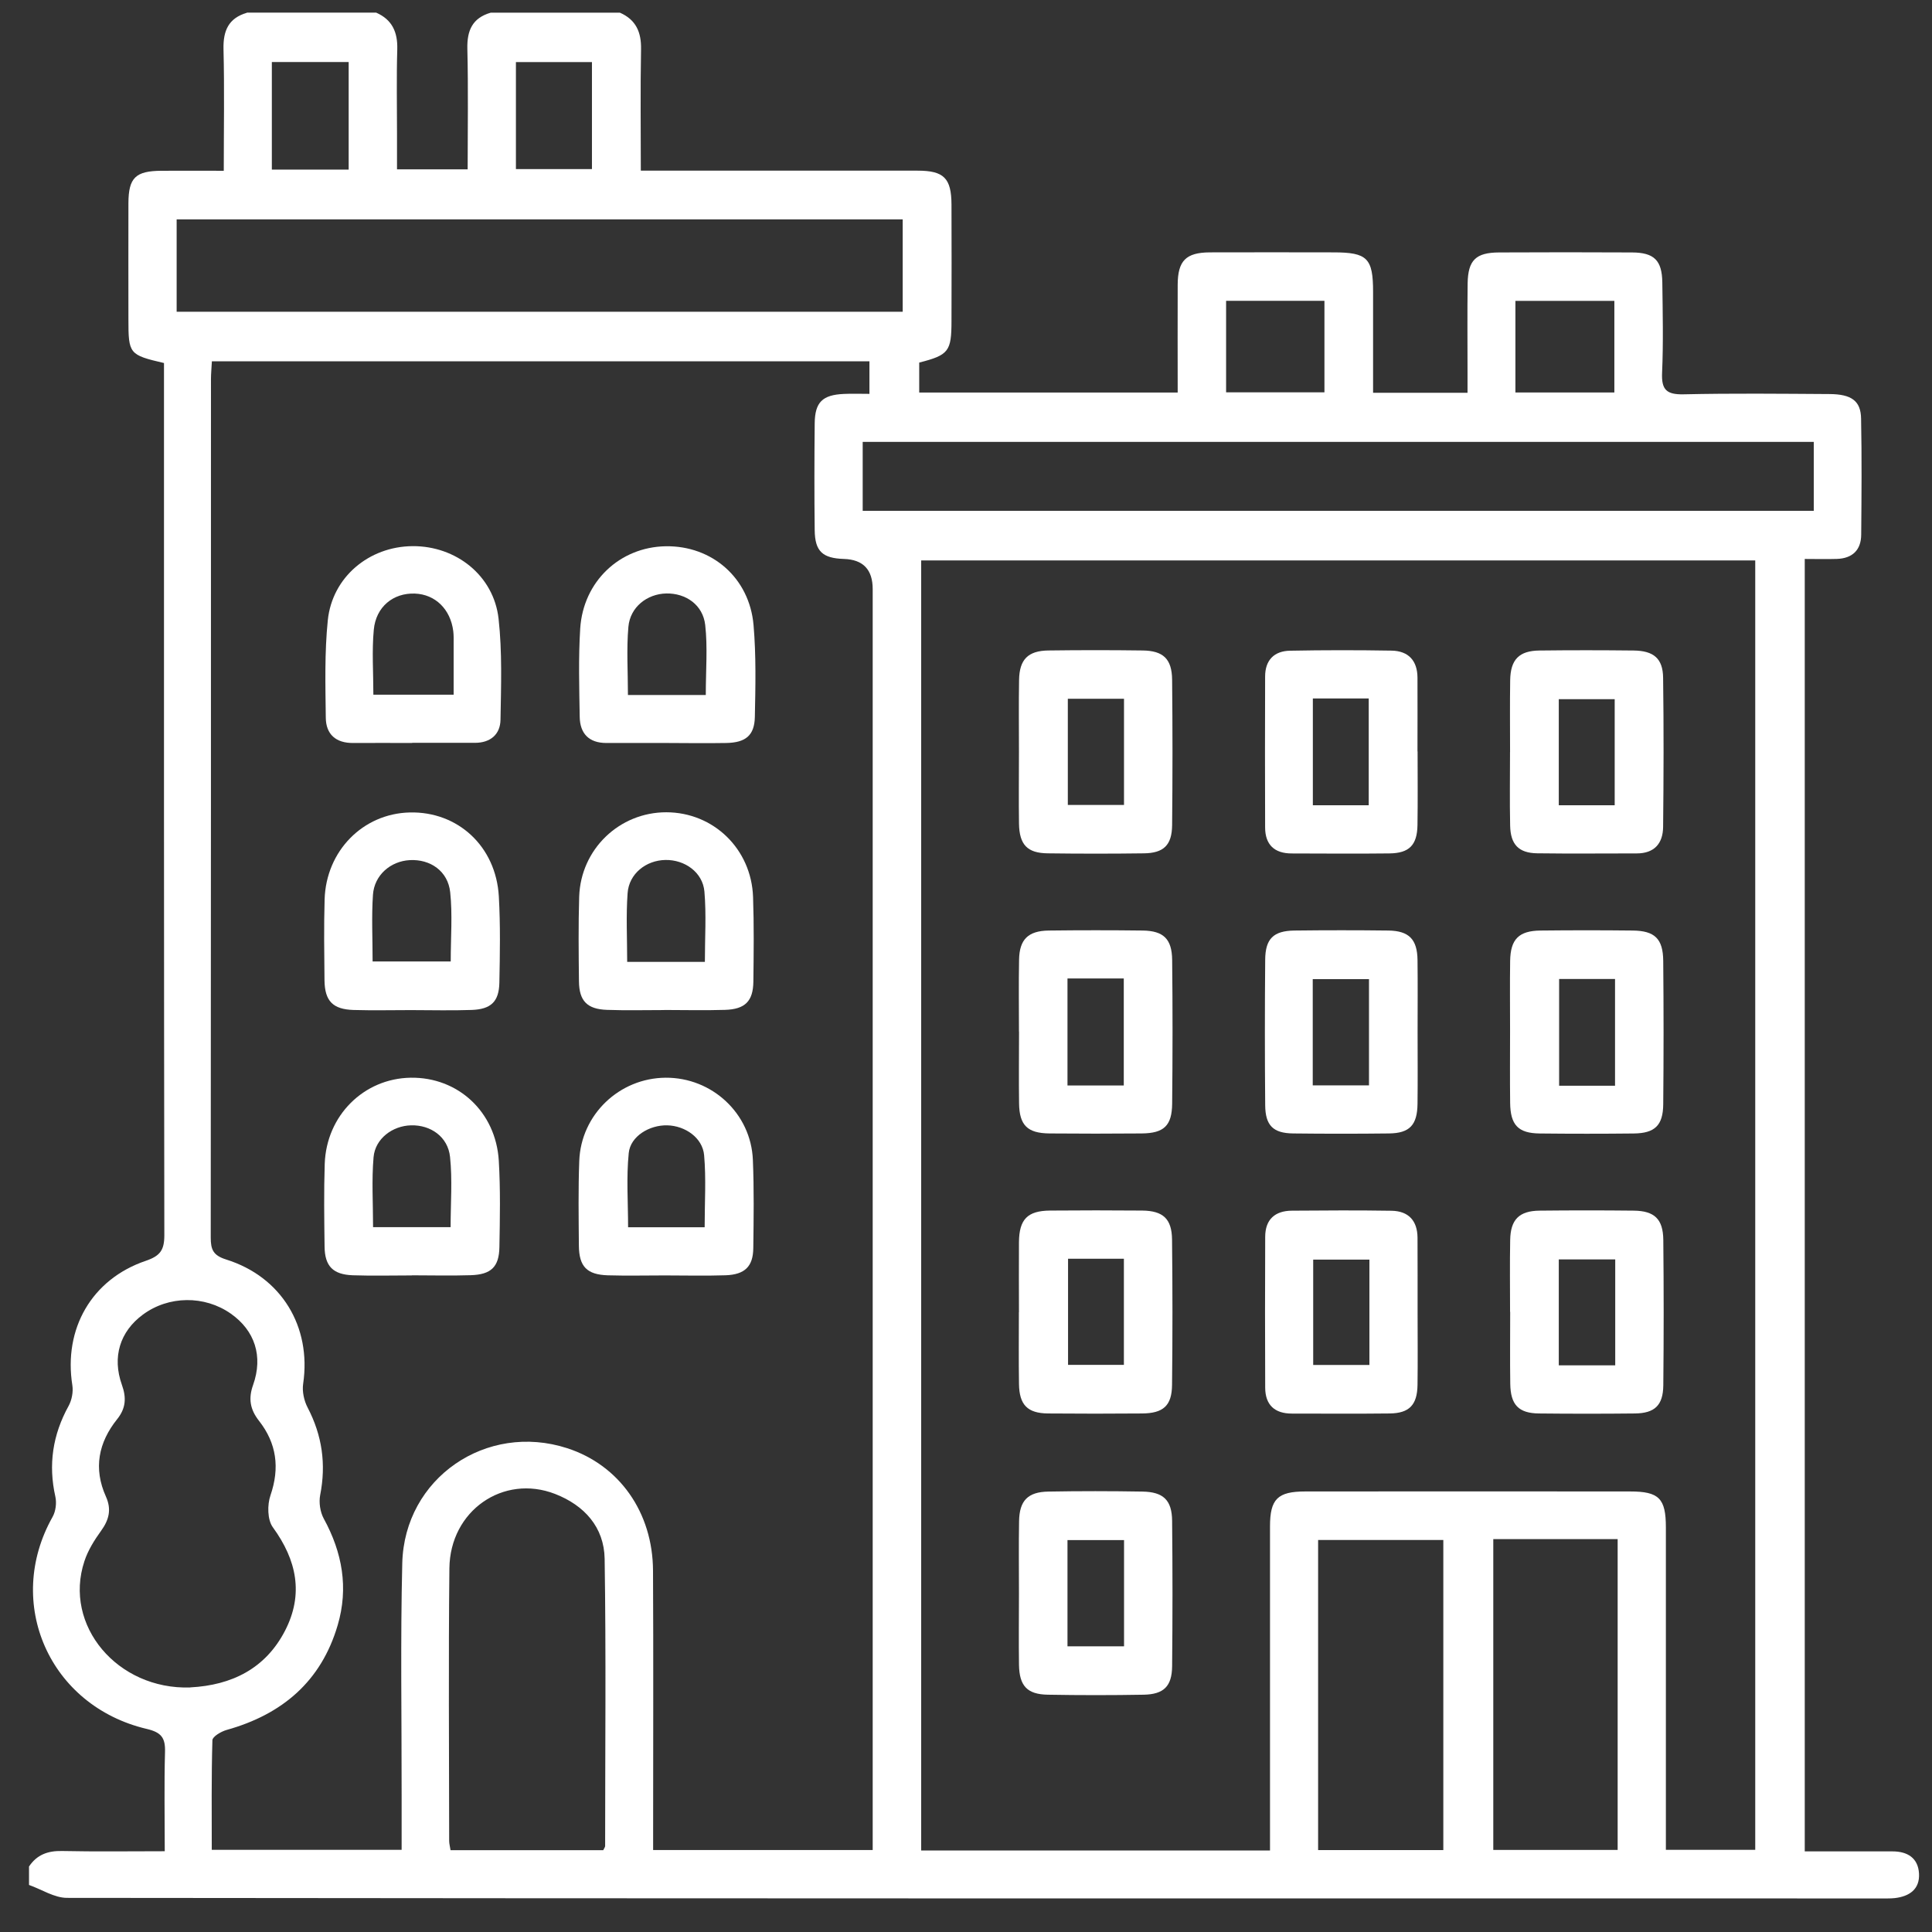
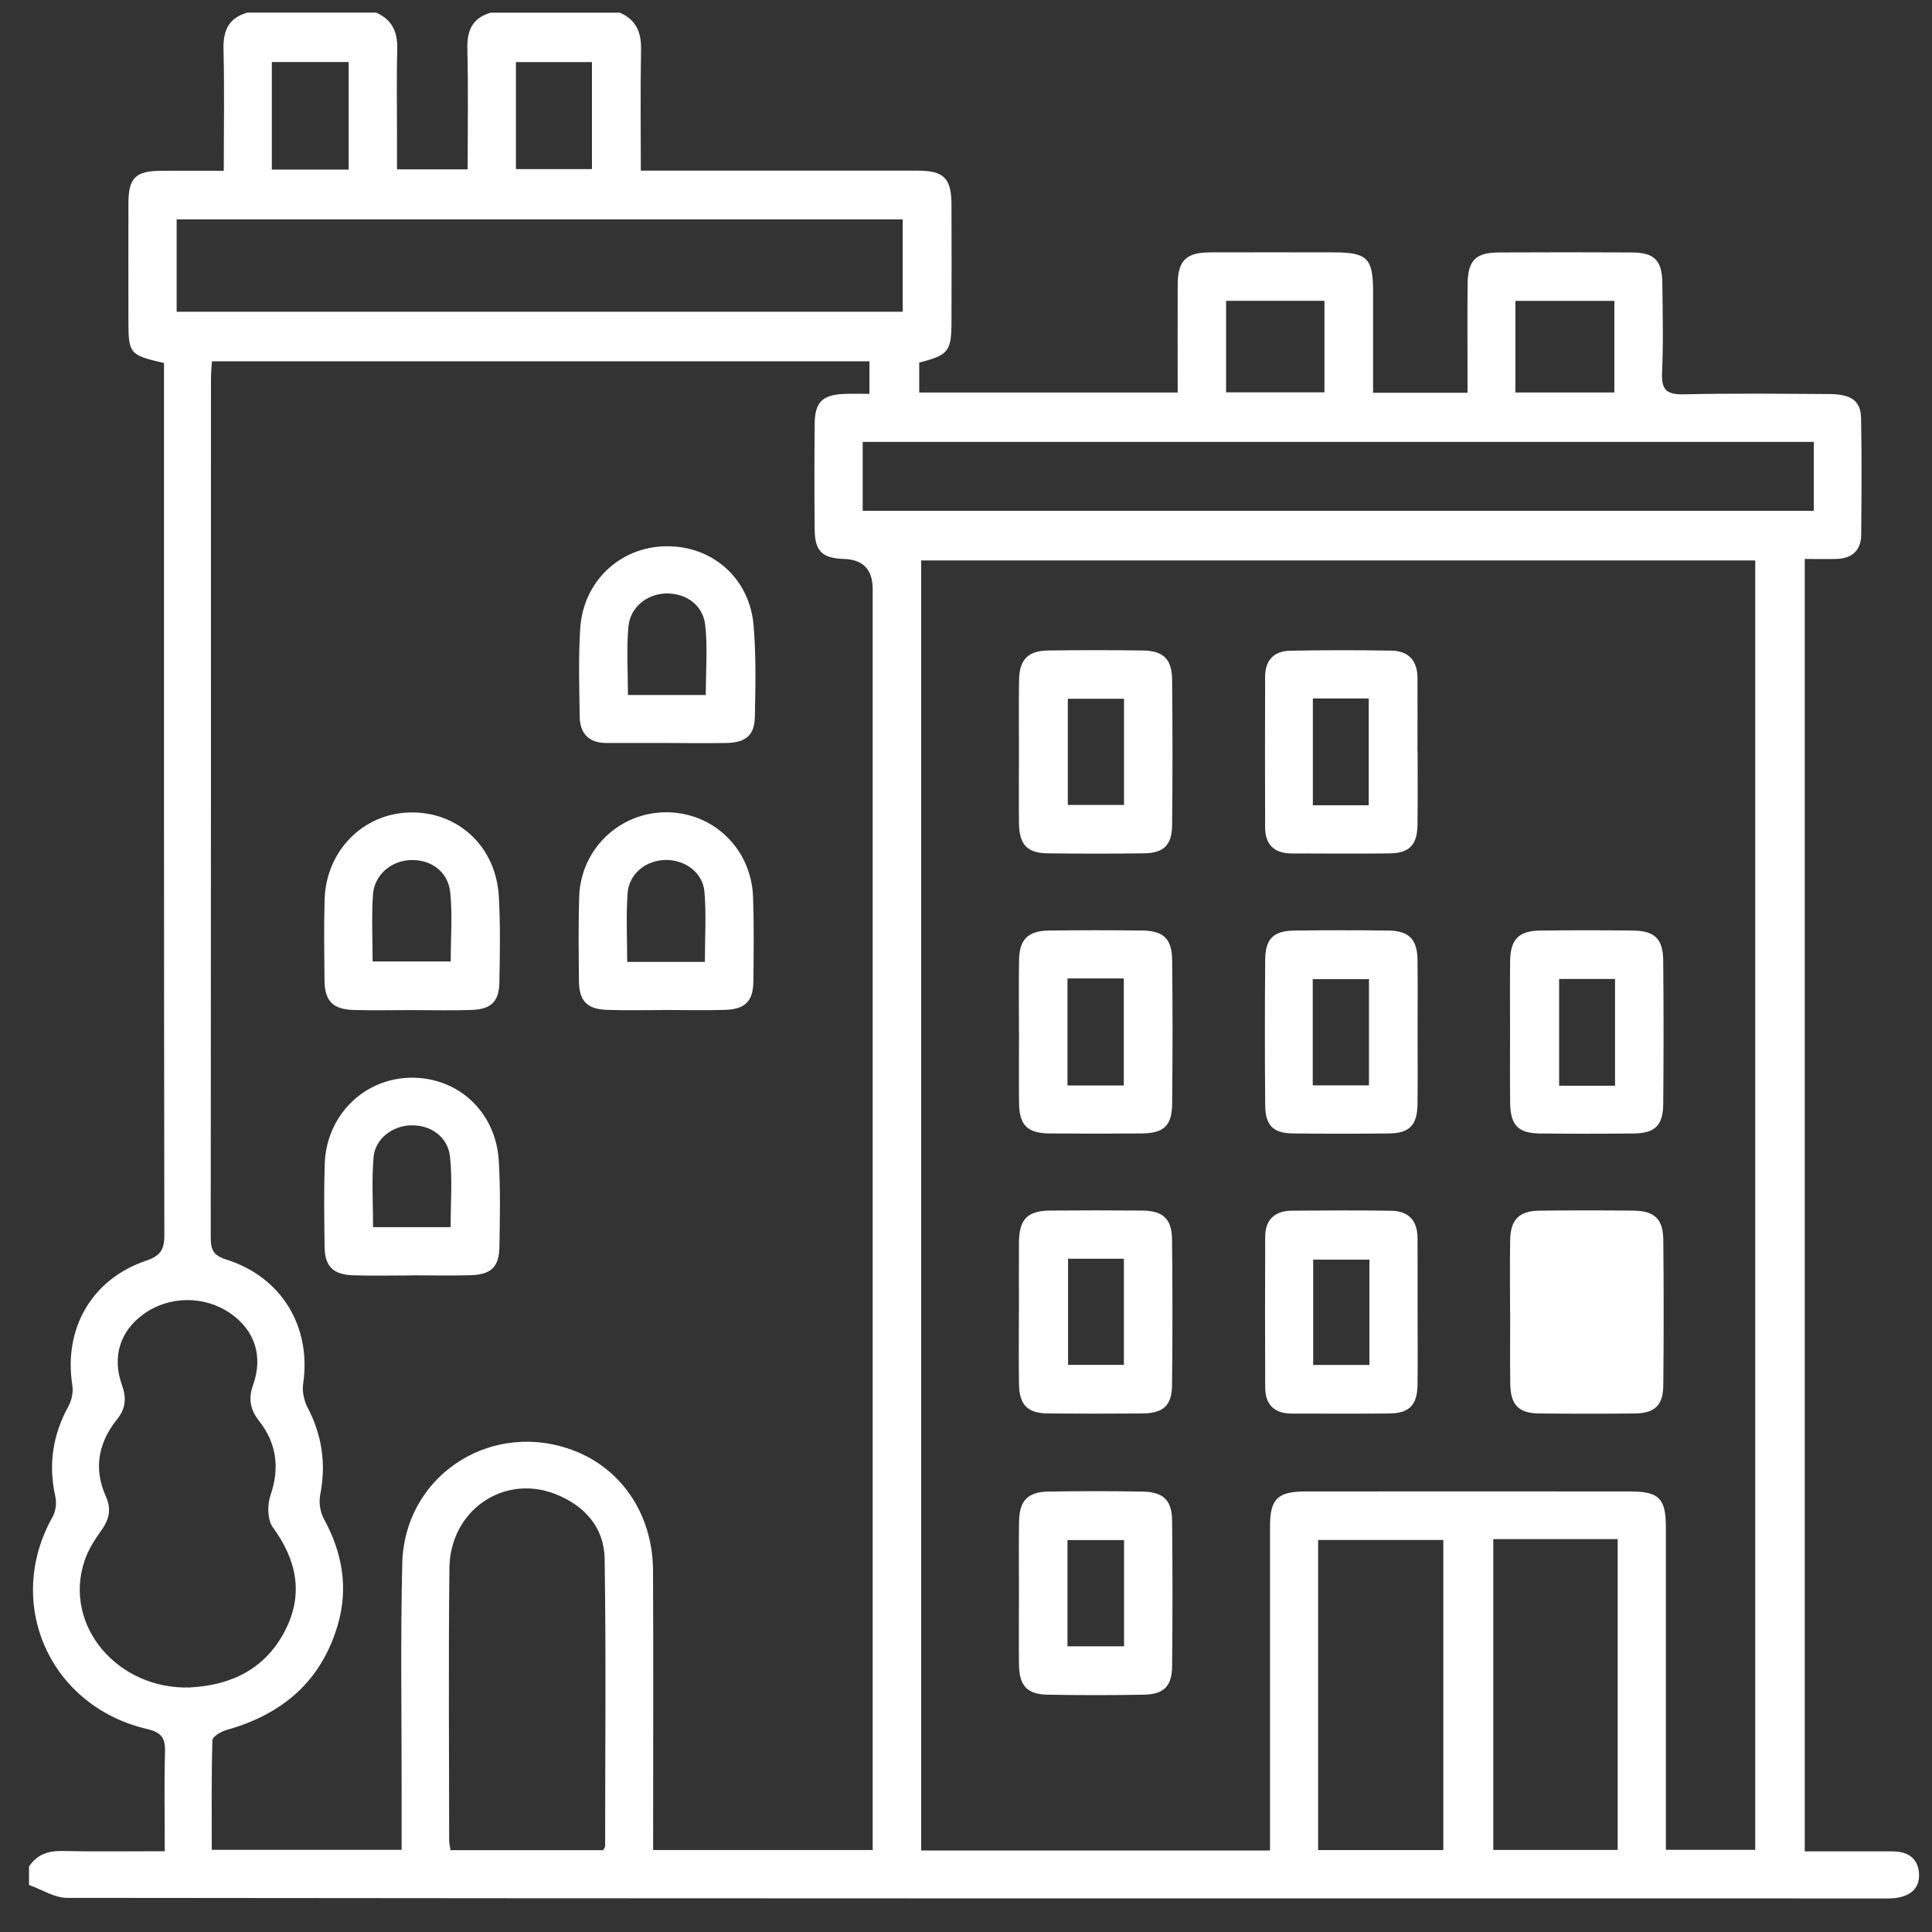
<svg xmlns="http://www.w3.org/2000/svg" width="51" height="51" viewBox="0 0 51 51" fill="none">
  <rect x="0" y="0" width="51" height="51" fill="#333333" stroke="none" />
  <g clip-path="url(#clip0_47_103)">
    <path d="M6.517 0.333H9.929C10.351 0.518 10.499 0.846 10.487 1.298C10.465 2.042 10.48 2.787 10.48 3.531C10.48 3.845 10.48 4.161 10.48 4.47H12.345C12.345 3.389 12.363 2.339 12.337 1.292C12.325 0.805 12.469 0.476 12.952 0.335H16.365C16.787 0.521 16.931 0.847 16.922 1.301C16.902 2.35 16.916 3.399 16.916 4.505C17.147 4.505 17.32 4.505 17.495 4.505C19.738 4.505 21.979 4.503 24.221 4.505C24.917 4.505 25.114 4.703 25.117 5.402C25.122 6.424 25.119 7.445 25.117 8.467C25.117 9.277 25.044 9.372 24.265 9.571V10.362H31.088C31.088 9.39 31.084 8.453 31.088 7.516C31.091 6.882 31.305 6.666 31.936 6.662C33.024 6.658 34.113 6.661 35.201 6.662C36.094 6.662 36.246 6.814 36.246 7.707C36.246 8.594 36.246 9.48 36.246 10.368H38.739C38.739 10.164 38.739 9.989 38.739 9.815C38.739 9.037 38.732 8.258 38.742 7.48C38.752 6.867 38.958 6.667 39.572 6.664C40.742 6.658 41.912 6.658 43.081 6.664C43.666 6.667 43.873 6.872 43.881 7.456C43.891 8.25 43.91 9.046 43.875 9.839C43.855 10.288 43.992 10.418 44.441 10.409C45.724 10.38 47.007 10.394 48.291 10.402C48.875 10.405 49.121 10.582 49.128 11.051C49.148 12.071 49.14 13.093 49.131 14.115C49.128 14.523 48.896 14.74 48.49 14.754C48.218 14.763 47.946 14.755 47.641 14.755V48.872C48.437 48.872 49.198 48.872 49.958 48.872C50.357 48.872 50.634 49.05 50.657 49.456C50.681 49.87 50.404 50.061 50.017 50.105C49.905 50.117 49.791 50.114 49.677 50.114C33.707 50.114 17.738 50.117 1.769 50.099C1.435 50.099 1.1 49.876 0.766 49.758C0.766 49.596 0.766 49.433 0.766 49.271C0.974 48.96 1.261 48.854 1.637 48.862C2.525 48.881 3.414 48.868 4.349 48.868C4.349 47.956 4.332 47.101 4.356 46.248C4.367 45.874 4.26 45.73 3.873 45.639C1.301 45.033 0.11 42.313 1.387 40.044C1.471 39.897 1.498 39.676 1.462 39.511C1.271 38.663 1.391 37.874 1.81 37.115C1.895 36.96 1.937 36.745 1.91 36.57C1.673 35.081 2.416 33.768 3.85 33.282C4.229 33.153 4.338 32.998 4.338 32.608C4.326 25.102 4.329 17.595 4.329 10.089C4.329 9.915 4.329 9.742 4.329 9.583C3.41 9.369 3.39 9.343 3.39 8.429C3.39 7.407 3.387 6.387 3.39 5.365C3.393 4.69 3.577 4.512 4.265 4.508C4.795 4.505 5.326 4.508 5.907 4.508C5.907 3.396 5.926 2.346 5.9 1.298C5.888 0.811 6.032 0.48 6.515 0.338L6.517 0.333ZM5.593 9.539C5.584 9.722 5.569 9.865 5.569 10.008C5.569 17.56 5.569 25.115 5.563 32.667C5.563 32.984 5.625 33.139 5.968 33.247C7.436 33.706 8.223 35.025 8.003 36.525C7.972 36.728 8.025 36.974 8.121 37.157C8.505 37.893 8.612 38.651 8.452 39.465C8.414 39.661 8.451 39.912 8.546 40.087C9.037 40.983 9.204 41.917 8.914 42.901C8.478 44.386 7.448 45.257 5.98 45.667C5.836 45.708 5.61 45.841 5.607 45.937C5.579 46.9 5.59 47.865 5.59 48.831H10.602C10.602 48.326 10.602 47.859 10.602 47.391C10.604 45.348 10.569 43.306 10.619 41.263C10.675 39.018 12.84 37.538 14.973 38.229C16.343 38.673 17.231 39.917 17.238 41.462C17.25 43.747 17.241 46.034 17.241 48.319C17.241 48.49 17.241 48.661 17.241 48.836H23.037V48.132C23.037 37.273 23.037 26.413 23.037 15.551C23.037 15.037 22.785 14.771 22.279 14.755C21.711 14.737 21.512 14.553 21.506 13.995C21.495 13.055 21.497 12.115 21.506 11.175C21.512 10.617 21.711 10.425 22.272 10.399C22.492 10.388 22.712 10.397 22.951 10.397V9.537H5.593V9.539ZM33.525 48.85V48.267C33.525 45.609 33.525 42.951 33.525 40.293C33.525 39.571 33.726 39.371 34.456 39.371C37.314 39.368 40.174 39.368 43.031 39.371C43.794 39.371 43.975 39.554 43.975 40.32C43.976 42.962 43.975 45.605 43.975 48.246C43.975 48.436 43.975 48.627 43.975 48.831H46.334V14.794H24.317V48.848H33.522L33.525 48.85ZM47.879 11.665H22.773V13.484H47.879V11.665ZM4.663 8.23H23.829V5.791H4.663V8.23ZM5.022 44.543C6.122 44.486 7.009 44.044 7.524 43.047C8.021 42.084 7.834 41.183 7.202 40.316C7.058 40.119 7.053 39.723 7.14 39.473C7.39 38.745 7.301 38.097 6.836 37.505C6.602 37.206 6.552 36.921 6.681 36.56C6.951 35.799 6.725 35.122 6.094 34.678C5.401 34.19 4.449 34.2 3.77 34.704C3.168 35.148 2.955 35.821 3.218 36.557C3.34 36.896 3.323 37.175 3.094 37.461C2.598 38.079 2.462 38.764 2.796 39.506C2.948 39.843 2.879 40.119 2.668 40.41C2.491 40.655 2.322 40.925 2.228 41.212C1.667 42.907 3.1 44.607 5.02 44.545L5.022 44.543ZM15.923 48.842C15.948 48.787 15.974 48.76 15.974 48.731C15.974 46.204 16 43.676 15.961 41.148C15.947 40.316 15.429 39.738 14.652 39.436C13.285 38.906 11.878 39.879 11.863 41.4C11.837 43.799 11.855 46.197 11.857 48.595C11.857 48.671 11.88 48.748 11.893 48.84H15.923V48.842ZM39.419 40.628V48.834H42.702V40.628H39.419ZM34.795 48.837H38.1V40.652H34.795V48.837ZM42.615 10.361V7.942H40.003V10.361H42.615ZM32.366 10.356H34.962V7.941H32.366V10.356ZM9.204 4.479V1.637H7.176V4.477H9.204V4.479ZM13.619 1.639V4.464H15.626V1.639H13.619Z" fill="white" />
    <path d="M17.533 26.663C17.03 26.663 16.527 26.676 16.024 26.658C15.499 26.64 15.289 26.423 15.283 25.906C15.275 25.162 15.266 24.416 15.289 23.671C15.33 22.416 16.35 21.441 17.589 21.442C18.834 21.444 19.835 22.41 19.879 23.679C19.905 24.423 19.896 25.168 19.887 25.914C19.88 26.429 19.669 26.642 19.139 26.658C18.604 26.675 18.068 26.661 17.533 26.661V26.663ZM16.556 25.391H18.607C18.607 24.754 18.647 24.141 18.595 23.536C18.551 23.027 18.077 22.692 17.565 22.701C17.053 22.71 16.603 23.064 16.567 23.579C16.524 24.17 16.556 24.766 16.556 25.391Z" fill="white" />
-     <path d="M17.551 33.668C17.048 33.668 16.546 33.68 16.043 33.665C15.491 33.647 15.286 33.433 15.281 32.883C15.275 32.138 15.263 31.392 15.291 30.648C15.335 29.421 16.351 28.457 17.571 28.449C18.796 28.441 19.824 29.394 19.874 30.617C19.906 31.394 19.895 32.172 19.885 32.95C19.879 33.432 19.662 33.645 19.157 33.664C18.622 33.682 18.086 33.668 17.551 33.668ZM18.601 32.396C18.601 31.742 18.642 31.115 18.587 30.494C18.546 30.035 18.088 29.718 17.615 29.706C17.146 29.694 16.641 29.993 16.597 30.438C16.532 31.084 16.58 31.741 16.58 32.396H18.601Z" fill="white" />
-     <path d="M10.882 19.613C10.362 19.613 9.842 19.609 9.324 19.613C8.867 19.618 8.604 19.384 8.6 18.945C8.59 18.088 8.566 17.225 8.653 16.375C8.77 15.231 9.744 14.426 10.888 14.417C12.036 14.408 13.033 15.192 13.161 16.332C13.259 17.212 13.227 18.109 13.212 18.998C13.206 19.387 12.946 19.609 12.536 19.609C11.985 19.609 11.433 19.609 10.882 19.609V19.613ZM9.856 18.338H11.975C11.975 17.87 11.975 17.434 11.975 17.001C11.975 16.887 11.979 16.773 11.965 16.661C11.892 16.08 11.489 15.689 10.951 15.669C10.385 15.648 9.923 16.014 9.867 16.626C9.815 17.184 9.856 17.75 9.856 18.34V18.338Z" fill="white" />
    <path d="M17.612 19.613C17.077 19.613 16.541 19.613 16.006 19.613C15.546 19.613 15.31 19.363 15.303 18.924C15.29 18.147 15.268 17.366 15.316 16.593C15.395 15.347 16.363 14.441 17.571 14.42C18.794 14.4 19.785 15.254 19.892 16.503C19.961 17.307 19.943 18.121 19.926 18.93C19.915 19.415 19.681 19.604 19.172 19.613C18.653 19.622 18.135 19.615 17.615 19.613H17.612ZM18.631 18.347C18.631 17.686 18.682 17.087 18.616 16.5C18.557 15.967 18.104 15.656 17.588 15.666C17.083 15.677 16.634 16.024 16.588 16.547C16.536 17.136 16.576 17.733 16.576 18.347H18.631Z" fill="white" />
    <path d="M10.87 33.668C10.35 33.668 9.83 33.682 9.312 33.664C8.79 33.645 8.574 33.424 8.568 32.908C8.559 32.179 8.548 31.45 8.572 30.722C8.616 29.445 9.604 28.469 10.839 28.449C12.089 28.429 13.089 29.35 13.167 30.64C13.212 31.398 13.197 32.162 13.183 32.922C13.174 33.444 12.963 33.645 12.428 33.662C11.91 33.679 11.391 33.665 10.871 33.665L10.87 33.668ZM11.895 32.396C11.895 31.758 11.944 31.143 11.88 30.54C11.825 30.008 11.368 29.692 10.85 29.706C10.361 29.718 9.903 30.058 9.861 30.548C9.809 31.153 9.848 31.767 9.848 32.394H11.895V32.396Z" fill="white" />
    <path d="M10.845 26.664C10.342 26.664 9.839 26.676 9.336 26.661C8.786 26.645 8.574 26.425 8.566 25.882C8.559 25.169 8.548 24.456 8.569 23.744C8.607 22.462 9.579 21.478 10.813 21.447C12.085 21.415 13.092 22.341 13.168 23.662C13.211 24.42 13.197 25.184 13.182 25.944C13.171 26.44 12.961 26.642 12.453 26.66C11.918 26.679 11.381 26.664 10.847 26.664H10.845ZM9.836 25.38H11.898C11.898 24.743 11.947 24.141 11.884 23.553C11.825 22.995 11.359 22.676 10.818 22.705C10.31 22.732 9.88 23.101 9.845 23.622C9.806 24.2 9.836 24.781 9.836 25.38Z" fill="white" />
    <path d="M26.898 34.639C26.898 34.023 26.893 33.407 26.898 32.79C26.904 32.185 27.123 31.962 27.717 31.956C28.528 31.949 29.341 31.949 30.152 31.956C30.702 31.962 30.933 32.173 30.939 32.721C30.953 34 30.954 35.282 30.939 36.561C30.933 37.109 30.707 37.307 30.149 37.312C29.321 37.319 28.493 37.319 27.664 37.312C27.123 37.306 26.907 37.086 26.899 36.534C26.889 35.902 26.896 35.269 26.896 34.637L26.898 34.639ZM28.194 33.227V36.029H29.668V33.227H28.194Z" fill="white" />
    <path d="M39.862 27.213C39.862 26.598 39.855 25.982 39.864 25.365C39.873 24.793 40.093 24.57 40.666 24.564C41.477 24.555 42.29 24.555 43.101 24.564C43.679 24.57 43.899 24.779 43.905 25.362C43.917 26.626 43.917 27.891 43.905 29.154C43.899 29.711 43.68 29.915 43.129 29.921C42.301 29.93 41.473 29.93 40.645 29.921C40.076 29.915 39.87 29.698 39.864 29.109C39.856 28.476 39.862 27.844 39.862 27.212V27.213ZM42.633 28.66V25.843H41.157V28.66H42.633Z" fill="white" />
-     <path d="M39.862 34.631C39.862 33.999 39.853 33.366 39.865 32.734C39.874 32.193 40.102 31.964 40.642 31.958C41.47 31.949 42.298 31.949 43.127 31.958C43.673 31.964 43.901 32.179 43.907 32.73C43.92 34.009 43.92 35.291 43.907 36.57C43.901 37.1 43.679 37.306 43.157 37.312C42.313 37.321 41.468 37.321 40.623 37.312C40.086 37.306 39.874 37.083 39.867 36.526C39.858 35.894 39.865 35.262 39.865 34.63L39.862 34.631ZM42.638 36.041V33.245H41.148V36.041H42.638Z" fill="white" />
+     <path d="M39.862 34.631C39.862 33.999 39.853 33.366 39.865 32.734C39.874 32.193 40.102 31.964 40.642 31.958C41.47 31.949 42.298 31.949 43.127 31.958C43.673 31.964 43.901 32.179 43.907 32.73C43.92 34.009 43.92 35.291 43.907 36.57C43.901 37.1 43.679 37.306 43.157 37.312C42.313 37.321 41.468 37.321 40.623 37.312C40.086 37.306 39.874 37.083 39.867 36.526C39.858 35.894 39.865 35.262 39.865 34.63L39.862 34.631ZM42.638 36.041V33.245H41.148H42.638Z" fill="white" />
    <path d="M26.898 19.847C26.898 19.215 26.89 18.582 26.901 17.95C26.91 17.407 27.137 17.178 27.676 17.171C28.504 17.16 29.332 17.16 30.16 17.171C30.705 17.177 30.935 17.392 30.941 17.942C30.954 19.222 30.954 20.503 30.941 21.783C30.935 22.314 30.715 22.52 30.193 22.526C29.349 22.537 28.504 22.537 27.659 22.526C27.118 22.52 26.909 22.3 26.899 21.742C26.89 21.11 26.898 20.478 26.898 19.845V19.847ZM28.188 18.446V21.248H29.671V18.446H28.188Z" fill="white" />
-     <path d="M39.862 19.85C39.862 19.218 39.855 18.585 39.865 17.953C39.874 17.41 40.101 17.178 40.639 17.172C41.467 17.162 42.294 17.163 43.123 17.172C43.654 17.178 43.896 17.383 43.902 17.892C43.92 19.206 43.916 20.519 43.902 21.83C43.897 22.264 43.672 22.528 43.206 22.528C42.33 22.528 41.451 22.537 40.575 22.525C40.09 22.517 39.874 22.294 39.864 21.794C39.85 21.146 39.861 20.497 39.861 19.848L39.862 19.85ZM42.624 21.257V18.456H41.148V21.257H42.624Z" fill="white" />
    <path d="M26.898 27.233C26.898 26.601 26.889 25.968 26.901 25.336C26.91 24.798 27.14 24.572 27.683 24.564C28.512 24.554 29.34 24.554 30.168 24.564C30.713 24.572 30.936 24.786 30.942 25.34C30.956 26.605 30.955 27.868 30.942 29.133C30.936 29.718 30.724 29.915 30.137 29.92C29.326 29.927 28.513 29.927 27.702 29.92C27.121 29.914 26.909 29.704 26.901 29.127C26.892 28.494 26.9 27.862 26.9 27.23L26.898 27.233ZM28.179 25.829V28.654H29.665V25.829H28.179Z" fill="white" />
    <path d="M26.898 42.052C26.898 41.42 26.89 40.787 26.901 40.157C26.91 39.614 27.13 39.383 27.674 39.374C28.502 39.359 29.33 39.36 30.158 39.374C30.71 39.383 30.936 39.6 30.941 40.146C30.954 41.426 30.954 42.707 30.941 43.987C30.935 44.516 30.719 44.725 30.193 44.736C29.349 44.751 28.504 44.751 27.661 44.736C27.115 44.727 26.909 44.505 26.899 43.95C26.89 43.318 26.898 42.686 26.898 42.055V42.052ZM28.179 43.459H29.672V40.654H28.179V43.459Z" fill="white" />
    <path d="M37.421 19.835C37.421 20.484 37.428 21.131 37.418 21.78C37.41 22.308 37.2 22.522 36.679 22.528C35.819 22.538 34.958 22.531 34.098 22.529C33.642 22.529 33.398 22.299 33.396 21.845C33.39 20.517 33.393 19.187 33.396 17.859C33.396 17.428 33.633 17.184 34.056 17.177C34.949 17.16 35.842 17.16 36.734 17.175C37.181 17.183 37.416 17.441 37.418 17.889C37.421 18.538 37.418 19.186 37.418 19.835H37.421ZM34.656 18.438V21.257H36.131V18.438H34.656Z" fill="white" />
    <path d="M37.421 34.664C37.421 35.297 37.428 35.929 37.419 36.56C37.411 37.087 37.202 37.306 36.684 37.312C35.824 37.322 34.962 37.315 34.102 37.315C33.648 37.315 33.401 37.087 33.398 36.634C33.392 35.306 33.393 33.976 33.398 32.648C33.399 32.19 33.657 31.962 34.102 31.959C34.979 31.952 35.856 31.947 36.732 31.961C37.181 31.968 37.416 32.223 37.419 32.672C37.424 33.336 37.419 34 37.421 34.666V34.664ZM36.149 33.25H34.665V36.032H36.149V33.25Z" fill="white" />
    <path d="M37.421 27.241C37.421 27.873 37.427 28.505 37.419 29.136C37.413 29.698 37.211 29.914 36.667 29.92C35.822 29.93 34.979 29.93 34.135 29.92C33.607 29.914 33.402 29.709 33.398 29.175C33.387 27.895 33.387 26.614 33.398 25.334C33.402 24.781 33.615 24.572 34.168 24.564C34.996 24.554 35.824 24.554 36.652 24.564C37.194 24.572 37.413 24.796 37.419 25.344C37.427 25.976 37.421 26.608 37.421 27.239V27.241ZM36.138 25.847H34.653V28.651H36.138V25.847Z" fill="white" />
  </g>
  <defs>
    <clipPath id="clip0_47_103">
      <rect width="49.894" height="49.778" fill="white" transform="translate(0.766 0.333)" />
    </clipPath>
  </defs>
</svg>